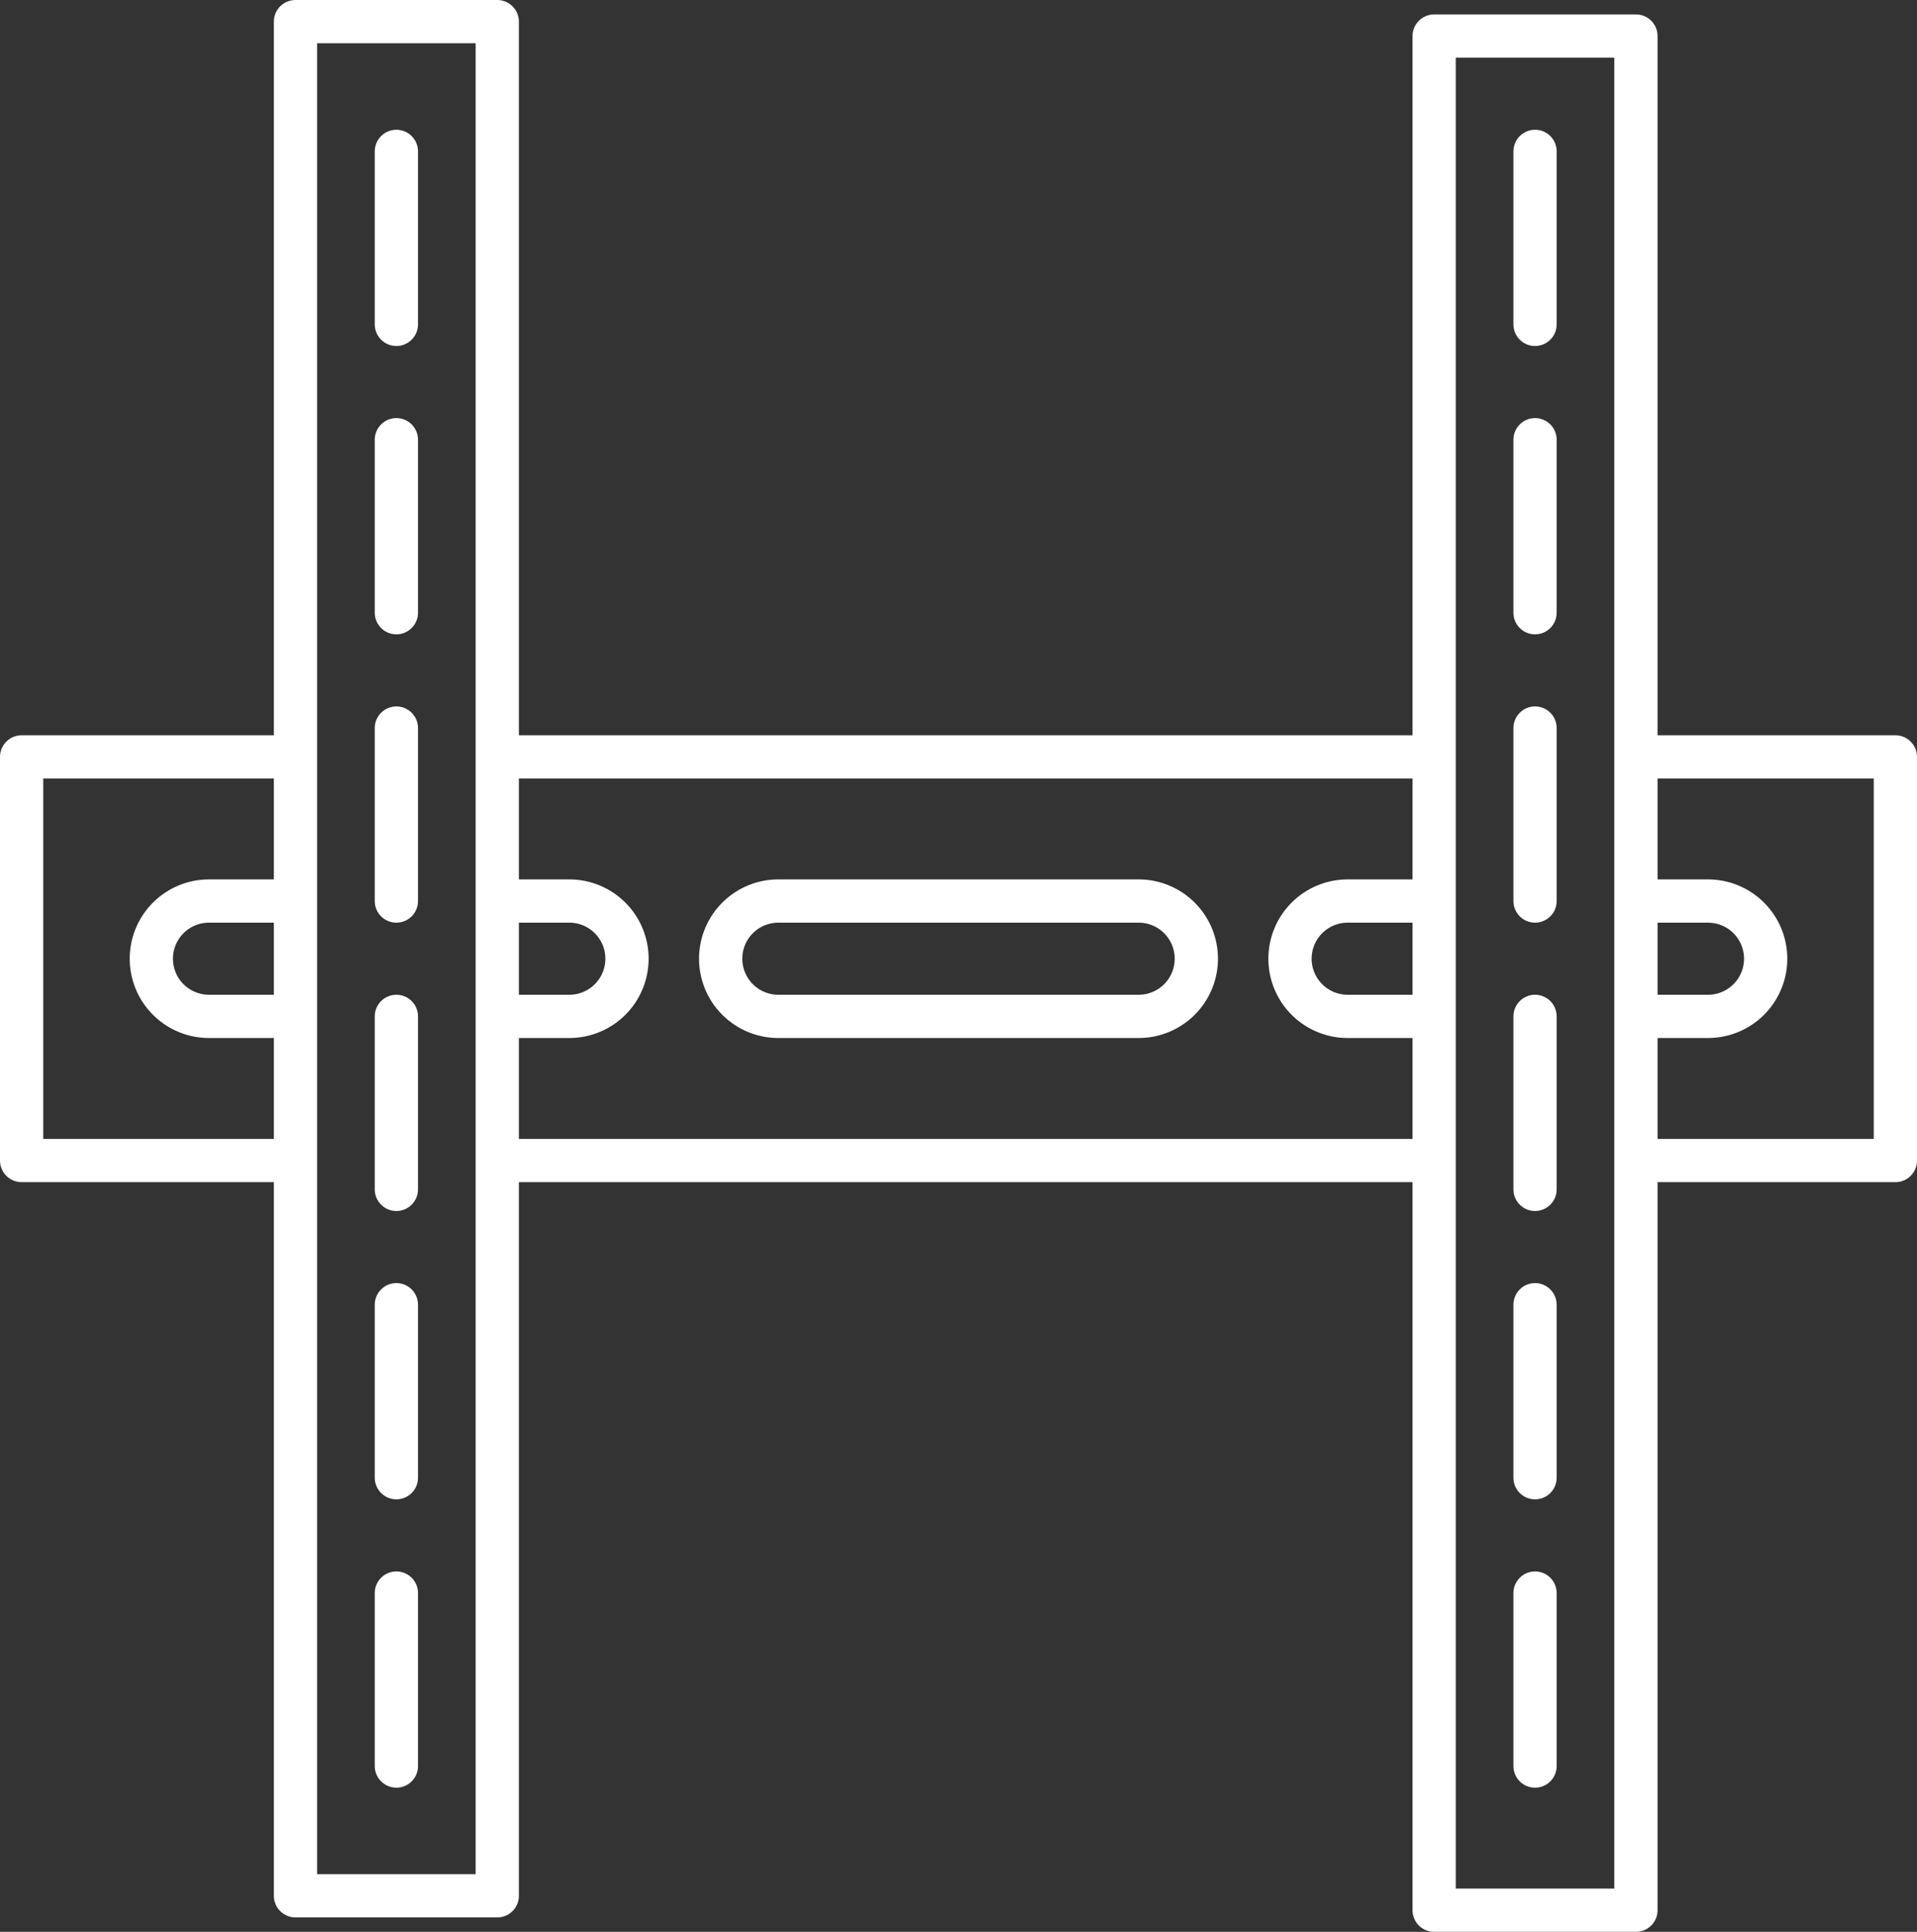
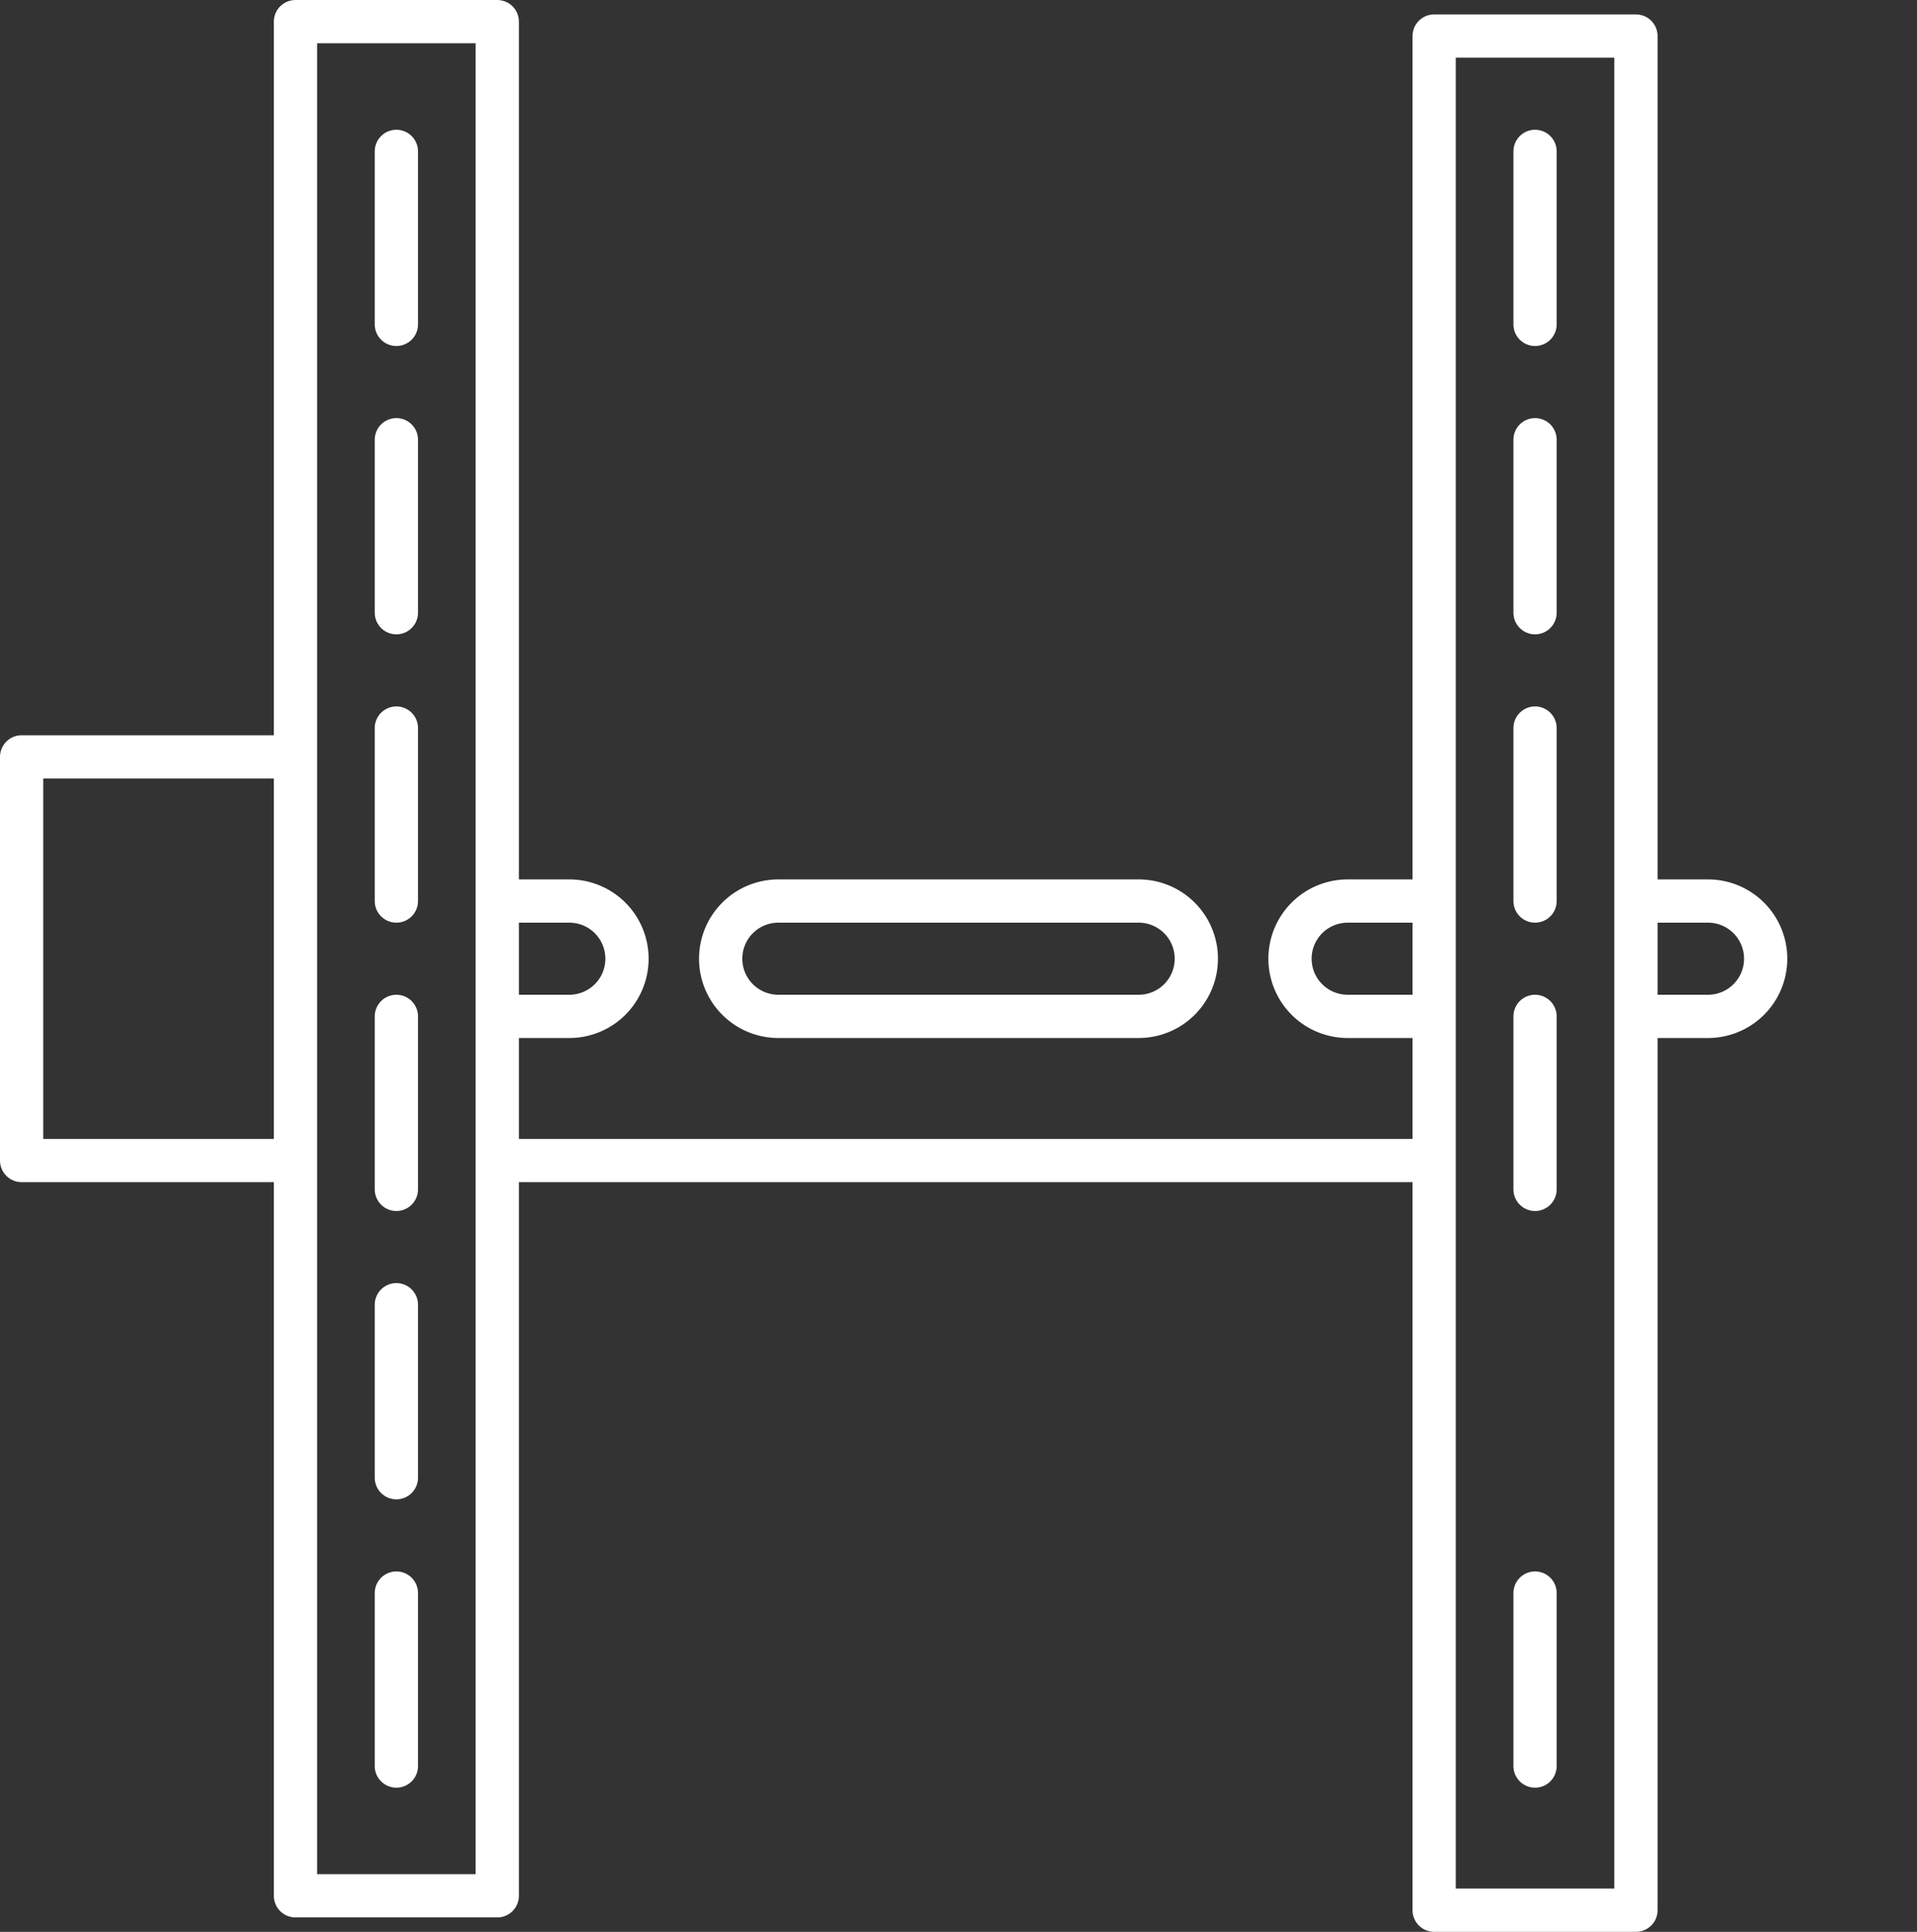
<svg xmlns="http://www.w3.org/2000/svg" width="66.5" height="67" viewBox="0 0 66.5 67">
  <rect x="0" y="0" width="66.5" height="67" fill="#333333" stroke="none" />
  <g id="egkatastasi" transform="translate(-854.25 -6306.278)">
    <path id="Path_253081" data-name="Path 253081" d="M10.5,40.5H1v-14h9.653" transform="translate(854 6306.028)" fill="none" stroke="#fff" stroke-linejoin="round" stroke-width="1.5" />
    <line id="Line_31" data-name="Line 31" x1="32.679" transform="translate(871.321 6346.528)" fill="none" stroke="#fff" stroke-linejoin="round" stroke-width="1.5" />
-     <path id="Path_253082" data-name="Path 253082" d="M57,26.5h9v14H57" transform="translate(854 6306.028)" fill="none" stroke="#fff" stroke-linejoin="round" stroke-width="1.5" />
-     <line id="Line_32" data-name="Line 32" x2="32.219" transform="translate(871.781 6332.528)" fill="none" stroke="#fff" stroke-linejoin="round" stroke-width="1.5" />
-     <path id="Path_253083" data-name="Path 253083" d="M10.5,35.5h-3a2,2,0,0,1,0-4h3" transform="translate(854 6306.028)" fill="none" stroke="#fff" stroke-linejoin="round" stroke-width="1.5" />
    <path id="Path_253084" data-name="Path 253084" d="M17.5,31.5H20a2,2,0,0,1,0,4H17.5" transform="translate(854 6306.028)" fill="none" stroke="#fff" stroke-linejoin="round" stroke-width="1.5" />
    <path id="Path_253085" data-name="Path 253085" d="M39.75,35.5H27.25a2,2,0,0,1,0-4h12.5a2,2,0,0,1,0,4Z" transform="translate(854 6306.028)" fill="none" stroke="#fff" stroke-linejoin="round" stroke-width="1.5" />
    <path id="Path_253086" data-name="Path 253086" d="M49.774,35.5H47a2,2,0,0,1,0-4h2.774" transform="translate(854 6306.028)" fill="none" stroke="#fff" stroke-linejoin="round" stroke-width="1.5" />
    <path id="Path_253087" data-name="Path 253087" d="M57,31.5h2.5a2,2,0,0,1,0,4H57.1" transform="translate(854 6306.028)" fill="none" stroke="#fff" stroke-linejoin="round" stroke-width="1.5" />
    <rect id="Rectangle_91813" data-name="Rectangle 91813" width="7" height="65" transform="translate(904 6307.528)" fill="none" stroke="#fff" stroke-linejoin="round" stroke-width="1.5" />
    <rect id="Rectangle_91814" data-name="Rectangle 91814" width="7" height="65" transform="translate(864.5 6307.028)" fill="none" stroke="#fff" stroke-linejoin="round" stroke-width="1.5" />
    <line id="Line_33" data-name="Line 33" y2="6" transform="translate(868 6311.528)" fill="none" stroke="#fff" stroke-linecap="round" stroke-linejoin="round" stroke-width="1.5" />
    <line id="Line_34" data-name="Line 34" y2="6" transform="translate(868 6321.528)" fill="none" stroke="#fff" stroke-linecap="round" stroke-linejoin="round" stroke-width="1.5" />
    <line id="Line_35" data-name="Line 35" y2="6" transform="translate(868 6331.528)" fill="none" stroke="#fff" stroke-linecap="round" stroke-linejoin="round" stroke-width="1.5" />
    <line id="Line_36" data-name="Line 36" y2="6" transform="translate(868 6341.528)" fill="none" stroke="#fff" stroke-linecap="round" stroke-linejoin="round" stroke-width="1.5" />
    <line id="Line_37" data-name="Line 37" y2="6" transform="translate(868 6351.528)" fill="none" stroke="#fff" stroke-linecap="round" stroke-linejoin="round" stroke-width="1.5" />
    <line id="Line_38" data-name="Line 38" y2="6" transform="translate(868 6361.528)" fill="none" stroke="#fff" stroke-linecap="round" stroke-linejoin="round" stroke-width="1.5" />
    <line id="Line_39" data-name="Line 39" y2="6" transform="translate(907.5 6311.528)" fill="none" stroke="#fff" stroke-linecap="round" stroke-linejoin="round" stroke-width="1.5" />
    <line id="Line_40" data-name="Line 40" y2="6" transform="translate(907.5 6321.528)" fill="none" stroke="#fff" stroke-linecap="round" stroke-linejoin="round" stroke-width="1.5" />
    <line id="Line_41" data-name="Line 41" y2="6" transform="translate(907.5 6331.528)" fill="none" stroke="#fff" stroke-linecap="round" stroke-linejoin="round" stroke-width="1.5" />
    <line id="Line_42" data-name="Line 42" y2="6" transform="translate(907.5 6341.528)" fill="none" stroke="#fff" stroke-linecap="round" stroke-linejoin="round" stroke-width="1.5" />
-     <line id="Line_43" data-name="Line 43" y2="6" transform="translate(907.5 6351.528)" fill="none" stroke="#fff" stroke-linecap="round" stroke-linejoin="round" stroke-width="1.5" />
    <line id="Line_44" data-name="Line 44" y2="6" transform="translate(907.5 6361.528)" fill="none" stroke="#fff" stroke-linecap="round" stroke-linejoin="round" stroke-width="1.5" />
  </g>
</svg>